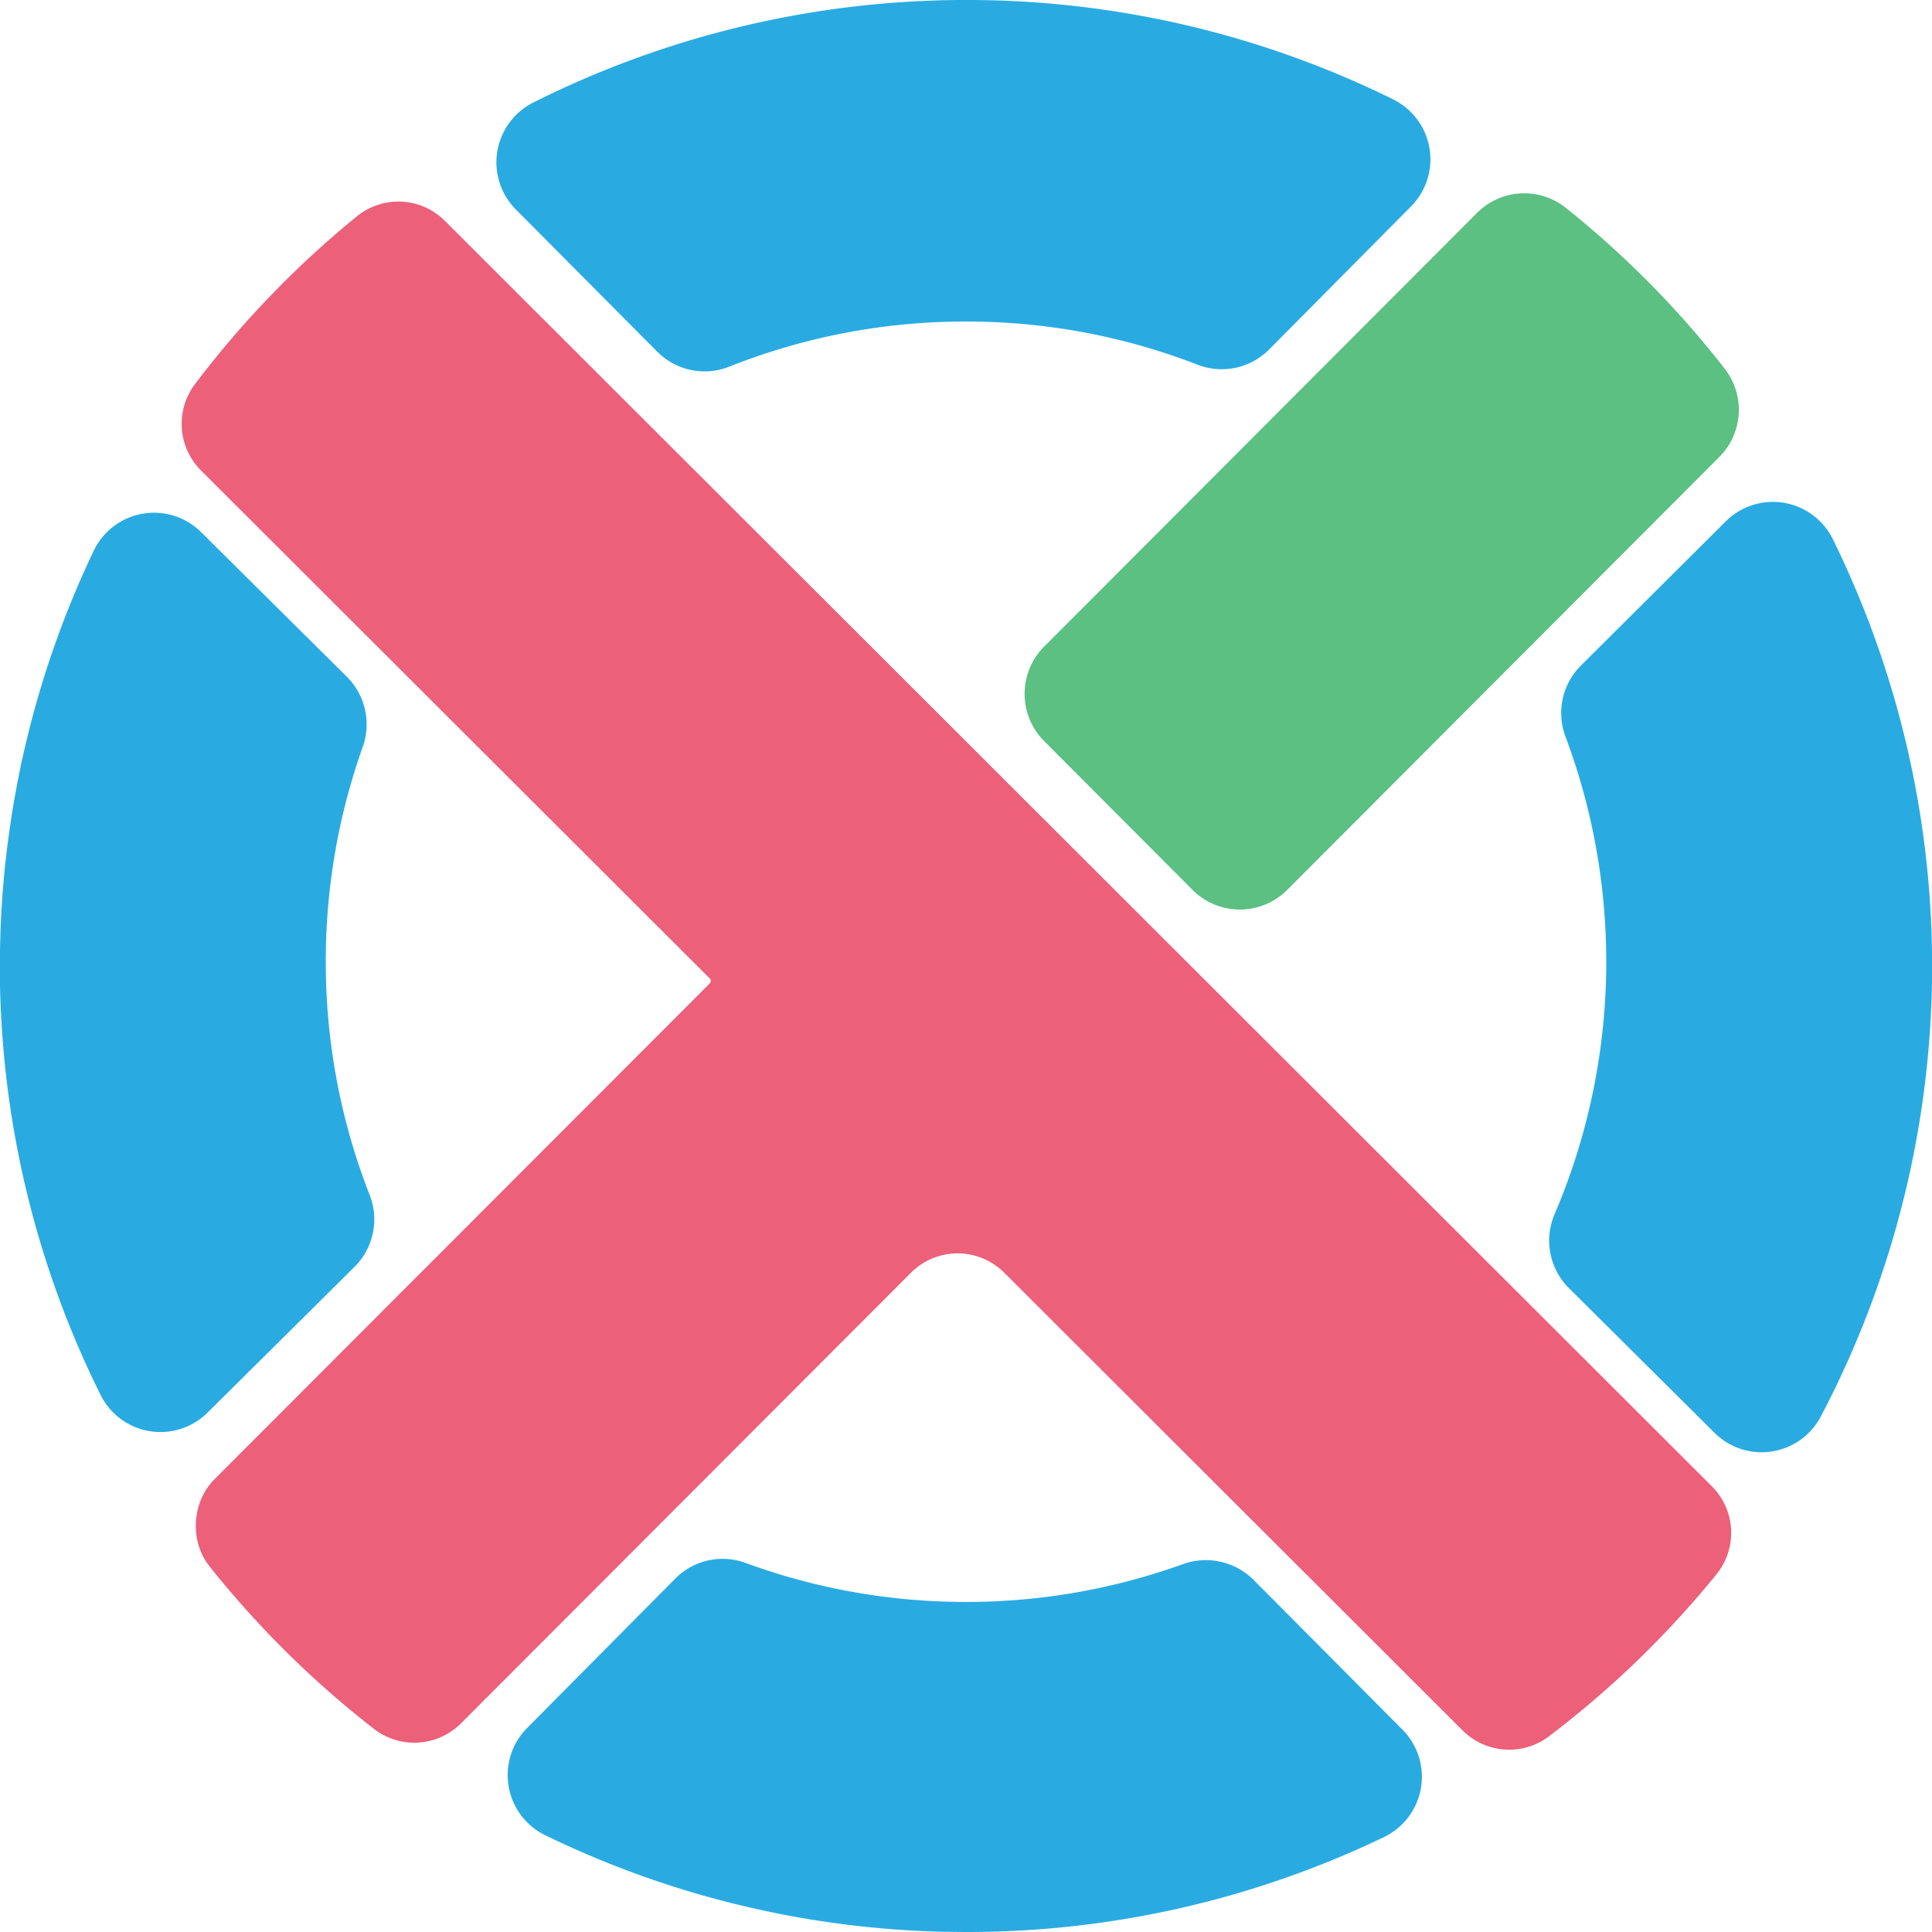
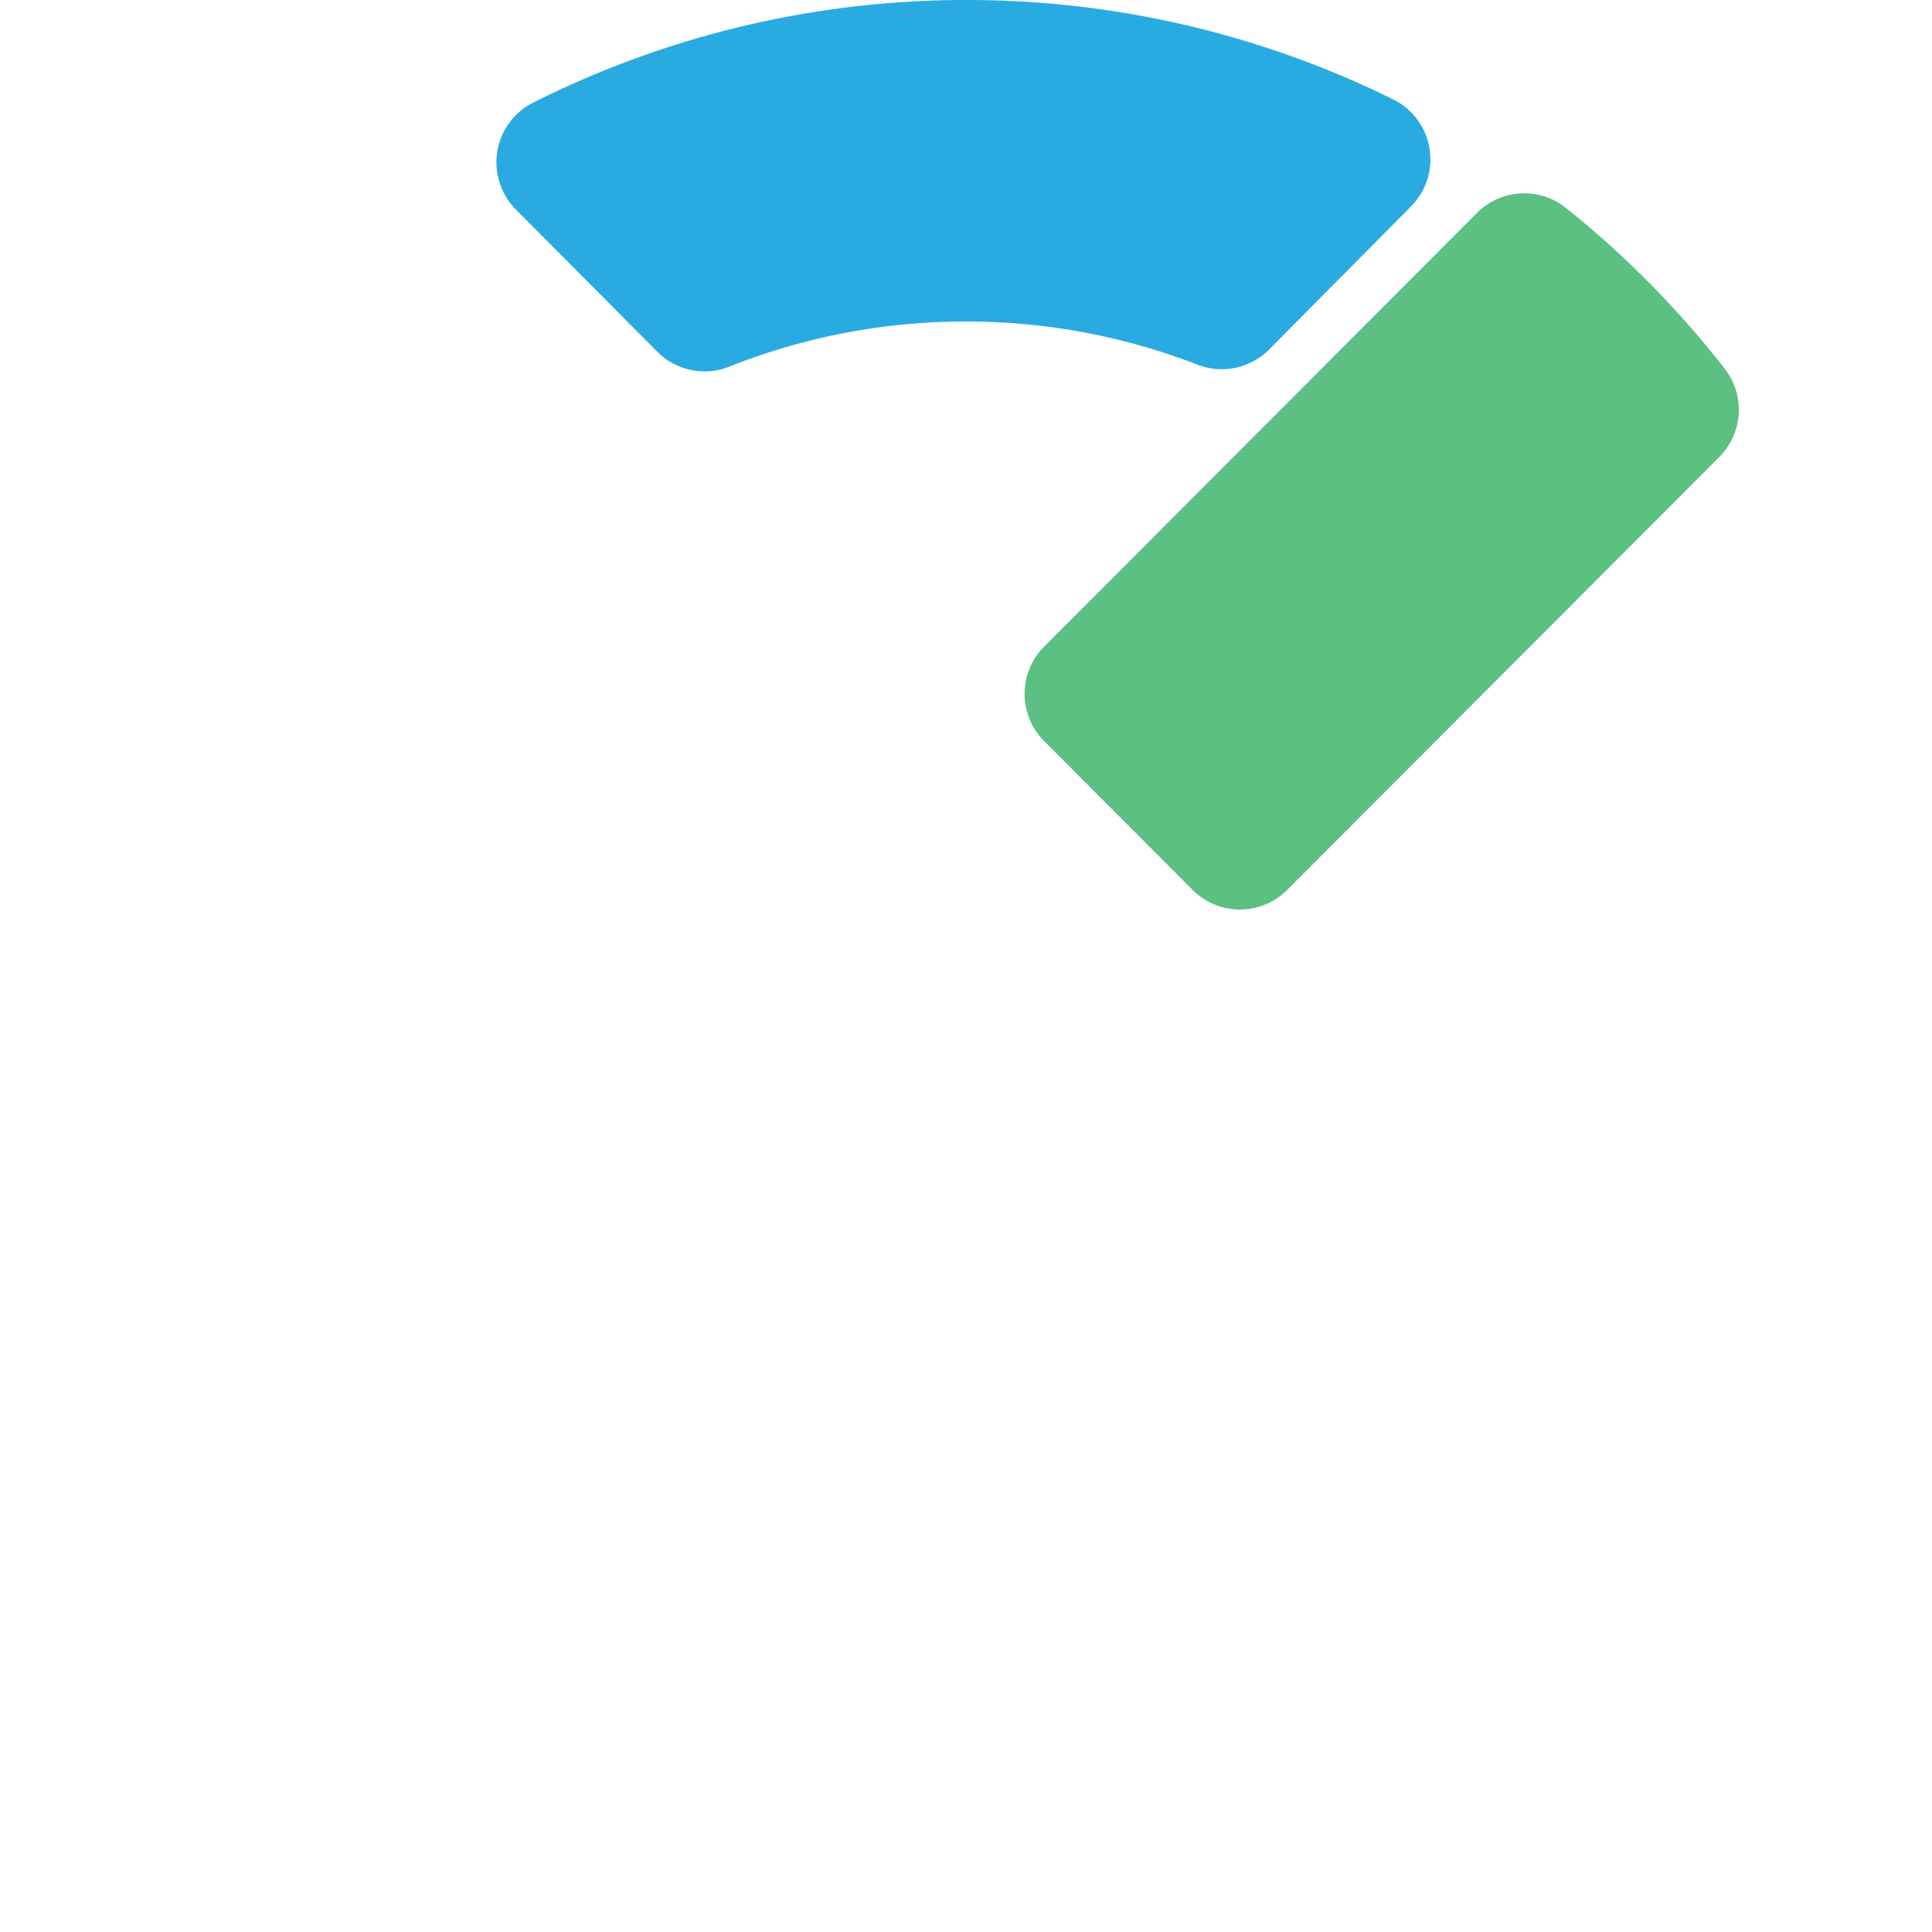
<svg xmlns="http://www.w3.org/2000/svg" id="Capa_1" data-name="Capa 1" viewBox="0 0 850 850">
  <defs>
    <style>.cls-1{fill:#29abe2;}.cls-2{fill:#5bc082;}.cls-3{fill:#ec607a;}</style>
  </defs>
  <path class="cls-1" d="M499.83,216.46a280.89,280.89,0,0,1,102.06,19,29.36,29.36,0,0,0,31.48-6.71l62.43-62.94a29.42,29.42,0,0,0-7.87-47.09A423.1,423.1,0,0,0,500,75l-1.75,0q-3.57,0-7.13.09c-1.77,0-3.55.09-5.32.15-.82,0-1.63.06-2.45.09A424,424,0,0,0,309.6,120.13a29.43,29.43,0,0,0-7.68,47l62.23,62.58a29.35,29.35,0,0,0,31.67,6.61A280.82,280.82,0,0,1,499.83,216.46Z" transform="translate(-75 -75)" />
-   <path class="cls-1" d="M218.33,498.28a281.15,281.15,0,0,1,16.25-94.63,29.57,29.57,0,0,0-7-30.93l-64.1-63.59a29.39,29.39,0,0,0-47.21,8.11A421.63,421.63,0,0,0,87.35,398c-.11.47-.23.94-.34,1.41q-1.58,6.45-3,13c0,.06,0,.12,0,.18-.38,1.82-.74,3.64-1.1,5.47-.22,1.17-.45,2.33-.67,3.51-.31,1.68-.62,3.36-.92,5-.44,2.51-.85,5-1.25,7.56-.22,1.42-.42,2.84-.63,4.26-.24,1.71-.48,3.43-.71,5.15-.18,1.33-.36,2.66-.52,4-.35,2.78-.67,5.56-1,8.36-.11,1.06-.21,2.12-.31,3.18q-.3,3.23-.57,6.45c-.09,1.13-.18,2.25-.26,3.37-.21,3-.41,6-.56,8.95,0,.73-.06,1.46-.1,2.19-.08,1.76-.16,3.51-.21,5.26s-.11,3.57-.15,5.36c-.06,3.09-.11,6.2-.11,9.31h0c0,.57,0,1.14,0,1.71,0,.24,0,.48,0,.72q0,3.22.08,6.43c0,1.75.08,3.51.14,5.26,0,.82.07,1.63.1,2.45a423.26,423.26,0,0,0,44,172.19,29.41,29.41,0,0,0,47.07,7.75L231,632.33a29.36,29.36,0,0,0,6.66-31.53A280.77,280.77,0,0,1,218.33,498.28Z" transform="translate(-75 -75)" />
  <path class="cls-2" d="M641.29,466.54,831.4,276.08a29.37,29.37,0,0,0,2.47-38.76,423.69,423.69,0,0,0-70-70.9,29.35,29.35,0,0,0-39.07,2.28L534.37,359.49a29.41,29.41,0,0,0,0,41.54l65.3,65.49A29.41,29.41,0,0,0,641.29,466.54Z" transform="translate(-75 -75)" />
-   <path class="cls-1" d="M500.16,779.79A281,281,0,0,1,403,762.62a29.26,29.26,0,0,0-30.85,6.85l-65.26,65.79A29.43,29.43,0,0,0,315,882.49a422.23,422.23,0,0,0,74.93,28l1.36.36q3,.81,6.06,1.56l2.34.57q4.77,1.15,9.57,2.21c1.21.26,2.41.53,3.62.78,1.61.34,3.22.66,4.84,1s3.05.59,4.57.87,2.81.54,4.22.78q4,.7,8.1,1.34l3.76.56c2,.29,4,.57,6,.83l3.3.44q4.41.54,8.83,1c1,.1,1.93.18,2.89.27,1.82.18,3.64.37,5.46.5l4.35.34q4.68.35,9.38.59l1.75.07c2.77.15,7.31.29,10.08.36h.67l1.48,0c2.41.05,4.82.06,7.23.08h.66a423.23,423.23,0,0,0,183.39-41.73,29.44,29.44,0,0,0,8.2-47.29l-65.44-65.82a29.76,29.76,0,0,0-31.18-7A280.78,280.78,0,0,1,500.16,779.79Z" transform="translate(-75 -75)" />
-   <path class="cls-1" d="M834.23,304.4,770.5,367.86A29.39,29.39,0,0,0,763.73,399,282.67,282.67,0,0,1,759,609.1a29.48,29.48,0,0,0,6.23,32.59l64.08,63.68a29.4,29.4,0,0,0,46.68-7,425.57,425.57,0,0,0,5.41-386.11A29.41,29.41,0,0,0,834.23,304.4Z" transform="translate(-75 -75)" />
-   <path class="cls-3" d="M610.79,511.83,488.24,389.42h0L270.72,172.15a28.92,28.92,0,0,0-38.67-2A427.66,427.66,0,0,0,160.78,244a29,29,0,0,0,2.67,38L387.24,505.46a1.56,1.56,0,0,1,0,2.21L169.35,725.81c-10,10-11,27.22-2.21,38.26a428.08,428.08,0,0,0,72.42,71.59,29,29,0,0,0,38.25-2.45l198-198.28a29,29,0,0,1,41,0L718.46,836.3a29,29,0,0,0,38,2.62,428,428,0,0,0,73.76-71.35,28.93,28.93,0,0,0-2.08-38.67L610.79,511.83Z" transform="translate(-75 -75)" />
</svg>